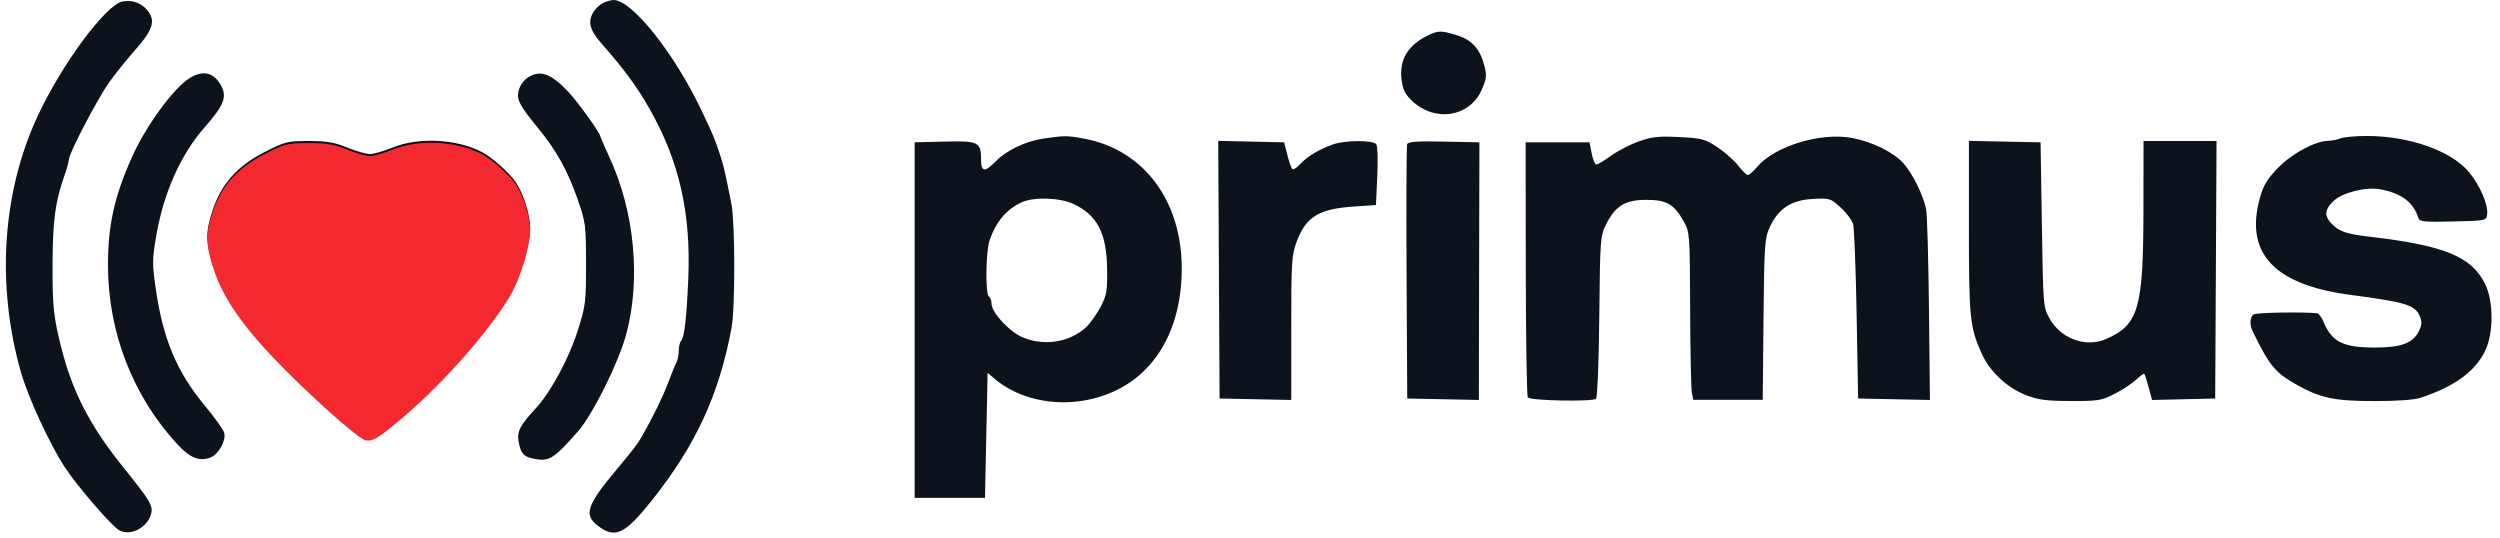
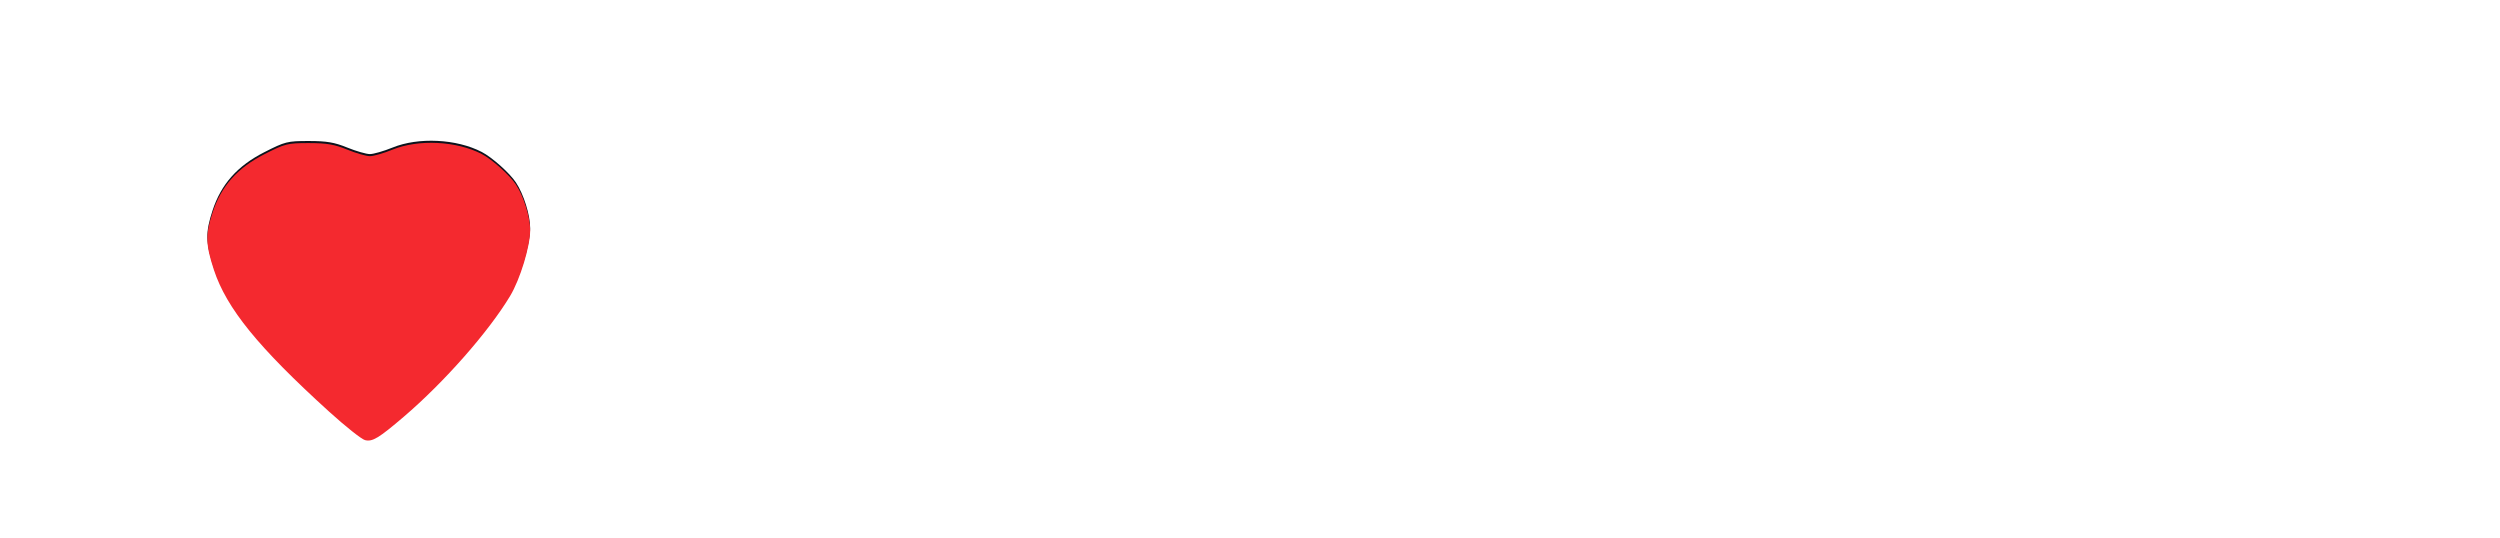
<svg xmlns="http://www.w3.org/2000/svg" width="200" height="43" viewBox="0 0 200 43" fill="none">
-   <path fill-rule="evenodd" clip-rule="evenodd" d="M3.008 9.294C4.919 5.18 8.446 0.403 9.775 0.126C10.518 -0.029 11.229 0.196 11.713 0.739C12.514 1.638 12.295 2.345 10.641 4.201C10.092 4.817 9.238 5.885 8.744 6.575C7.8 7.894 5.512 12.27 5.507 12.768C5.505 12.928 5.354 13.482 5.171 14C4.417 16.13 4.214 17.648 4.204 21.216C4.195 24.544 4.287 25.401 4.928 27.907C5.822 31.41 7.239 34.128 9.873 37.395C11.981 40.009 12.253 40.459 12.097 41.081C11.818 42.198 10.461 42.917 9.553 42.43C8.945 42.103 6.229 38.963 5.19 37.386C3.996 35.573 2.257 31.809 1.679 29.79C-0.311 22.824 0.17 15.404 3.008 9.294ZM47.547 0.856C47.731 0.592 48.083 0.295 48.328 0.195C48.574 0.096 48.897 0.008 49.046 0.001C50.519 -0.071 53.979 4.277 56.192 8.981C57.082 10.871 57.154 11.042 57.551 12.222C57.887 13.22 57.991 13.664 58.511 16.3C58.812 17.822 58.82 24.645 58.523 26.234C57.532 31.544 55.684 35.566 52.227 39.933C49.971 42.782 49.198 43.143 47.767 42.013C46.701 41.173 46.978 40.371 49.288 37.611C50.676 35.953 50.985 35.549 51.339 34.937C52.17 33.5 53.036 31.73 53.448 30.626C53.706 29.936 54.003 29.208 54.109 29.008C54.214 28.808 54.301 28.38 54.301 28.057C54.301 27.733 54.385 27.379 54.489 27.269C54.751 26.993 54.928 25.444 55.063 22.261C55.284 17.046 54.331 12.87 51.972 8.719C50.956 6.929 49.914 5.513 48.108 3.468C47.132 2.362 46.982 1.664 47.547 0.856ZM112.13 6.413C111.913 4.76 112.632 3.581 114.351 2.776C115.064 2.441 115.365 2.447 116.554 2.818C117.75 3.191 118.401 3.911 118.746 5.241C118.952 6.038 118.927 6.286 118.552 7.149C117.59 9.36 114.84 9.818 112.975 8.078C112.423 7.562 112.232 7.187 112.13 6.413ZM10.559 12.566C11.695 10.033 13.893 7.03 15.192 6.236C16.28 5.57 17.148 5.804 17.722 6.917C18.163 7.773 17.878 8.474 16.415 10.131C14.452 12.355 13.082 15.424 12.485 18.941C12.175 20.764 12.174 21.128 12.472 23.168C13.051 27.143 14.156 29.767 16.377 32.441C17.172 33.398 17.875 34.383 17.938 34.629C18.1 35.255 17.482 36.355 16.827 36.604C15.961 36.934 15.205 36.637 14.224 35.58C10.628 31.706 8.639 26.587 8.638 21.201C8.637 18.015 9.152 15.7 10.559 12.566ZM41.476 7.316C41.607 6.716 42.053 6.203 42.624 5.992C43.465 5.682 44.238 6.05 45.463 7.343C46.235 8.158 48.045 10.683 48.045 10.945C48.045 11.002 48.364 11.737 48.753 12.577C50.767 16.927 51.284 22.359 50.1 26.733C49.479 29.026 47.423 33.164 46.232 34.518C44.299 36.714 43.946 36.934 42.731 36.705C41.894 36.548 41.658 36.287 41.49 35.332C41.346 34.52 41.591 34.045 42.861 32.668C44.067 31.36 45.506 28.694 46.221 26.443C46.849 24.463 46.885 24.18 46.882 21.11C46.88 17.983 46.856 17.799 46.189 15.882C45.422 13.674 44.502 12.023 43.057 10.26C41.582 8.459 41.328 7.988 41.476 7.316ZM79.634 12.928C80.501 12.038 82.04 11.296 83.45 11.089C85.156 10.838 85.365 10.838 86.732 11.091C91.493 11.974 94.551 16.056 94.539 21.51C94.526 27.173 91.648 31.12 86.876 32.016C84.228 32.514 81.458 31.879 79.634 30.355L79.009 29.832L78.8 39.828H73.171V11.386L75.566 11.326C78.284 11.258 78.487 11.36 78.487 12.785C78.487 13.761 78.787 13.798 79.634 12.928ZM128.894 12.451C129.439 12.059 130.448 11.541 131.136 11.301C132.176 10.937 132.718 10.88 134.355 10.965C136.171 11.058 136.409 11.122 137.413 11.791C138.011 12.19 138.755 12.85 139.065 13.258C139.376 13.666 139.718 14 139.827 14C139.935 14 140.261 13.717 140.551 13.372C141.961 11.691 145.653 10.562 148.178 11.04C149.815 11.349 151.515 12.195 152.298 13.09C153.023 13.917 153.85 15.595 154.088 16.718C154.173 17.121 154.276 20.724 154.318 24.724L154.395 31.997L148.65 31.881L148.53 25.189C148.465 21.508 148.337 18.239 148.246 17.924C148.155 17.609 147.706 17.011 147.246 16.595C146.433 15.857 146.374 15.84 145.005 15.917C143.291 16.014 142.268 16.686 141.588 18.16C141.171 19.066 141.14 19.506 141.081 25.555L141.017 31.985H135.462L135.348 31.41C135.286 31.094 135.224 28.079 135.211 24.711C135.188 18.68 135.18 18.573 134.694 17.705C133.925 16.33 133.325 15.986 131.694 15.988C130.013 15.989 129.218 16.476 128.484 17.955C128.025 18.881 128.006 19.136 127.944 25.286C127.908 28.89 127.795 31.76 127.683 31.896C127.471 32.152 122.516 32.063 122.226 31.798C122.142 31.721 122.068 27.097 122.062 21.522L122.05 11.386H127.161L127.336 12.274C127.432 12.763 127.599 13.163 127.707 13.163C127.815 13.163 128.349 12.843 128.894 12.451ZM186.24 11.266C186.552 11.258 186.995 11.171 187.224 11.072C187.454 10.973 188.345 10.886 189.205 10.878C192.654 10.846 196.093 12.043 197.524 13.774C198.41 14.845 199.077 16.408 198.971 17.162C198.902 17.653 198.864 17.66 196.238 17.718C193.839 17.771 193.564 17.74 193.456 17.404C193.062 16.17 192.1 15.454 190.425 15.146C189.266 14.934 187.389 15.402 186.681 16.081C185.926 16.805 185.918 17.327 186.651 18.015C187.21 18.539 187.82 18.734 189.518 18.93C195.546 19.625 197.748 20.529 198.819 22.742C199.493 24.136 199.491 26.662 198.816 28.058C198.016 29.713 196.381 30.91 193.688 31.811C193.149 31.991 191.822 32.089 189.935 32.086C186.709 32.083 185.62 31.847 183.638 30.725C182.014 29.806 181.54 29.222 180.208 26.498C179.952 25.976 179.99 25.374 180.291 25.154C180.495 25.006 184.138 24.939 185.374 25.061C185.504 25.073 185.736 25.39 185.89 25.764C186.543 27.345 187.458 27.803 189.967 27.803C192.067 27.803 193.006 27.466 193.482 26.543C193.76 26.005 193.779 25.767 193.586 25.299C193.217 24.405 192.46 24.172 188.058 23.594C181.92 22.788 179.554 20.253 180.797 15.81C181.07 14.834 181.382 14.317 182.221 13.448C183.333 12.296 185.18 11.294 186.24 11.266ZM97.566 31.881L97.458 11.268L102.733 11.386L102.985 12.382C103.124 12.931 103.302 13.444 103.38 13.523C103.459 13.601 103.757 13.412 104.044 13.103C104.604 12.496 105.473 11.977 106.636 11.553C107.592 11.205 109.862 11.198 110.106 11.542C110.208 11.686 110.243 12.839 110.184 14.104L110.076 16.405L108.304 16.523C105.507 16.711 104.477 17.344 103.735 19.332C103.333 20.411 103.3 20.93 103.3 26.248V31.997L97.566 31.881ZM112.524 21.842C112.494 16.321 112.516 11.684 112.572 11.537C112.65 11.334 113.358 11.283 115.514 11.327L118.353 11.386L118.332 20.692C118.32 25.811 118.311 30.448 118.311 30.998L118.312 31.997L112.579 31.881L112.524 21.842ZM158.554 28.325C157.587 26.196 157.512 25.462 157.512 18.166V11.269L163.246 11.386L163.35 17.973C163.454 24.523 163.457 24.567 163.976 25.496C164.874 27.104 166.881 27.827 168.487 27.122C171.095 25.977 171.464 24.7 171.475 16.771L171.482 11.281H177.324L177.216 31.881L172.165 31.998L171.894 30.998C171.746 30.448 171.591 29.959 171.551 29.909C171.51 29.86 171.22 30.065 170.906 30.365C170.592 30.665 169.819 31.175 169.188 31.5C168.122 32.049 167.874 32.089 165.644 32.081C163.641 32.073 163.044 31.991 162.024 31.587C160.555 31.003 159.187 29.717 158.554 28.325ZM79.168 19.219C79.684 17.735 80.508 16.757 81.719 16.191C82.692 15.736 84.789 15.803 85.893 16.324C87.791 17.219 88.537 18.669 88.569 21.529C88.589 23.296 88.531 23.631 88.042 24.561C87.74 25.136 87.225 25.857 86.899 26.163C85.578 27.401 83.481 27.726 81.755 26.96C80.699 26.492 79.322 24.981 79.322 24.291C79.322 24.05 79.228 23.796 79.113 23.725C78.818 23.541 78.86 20.107 79.168 19.219Z" fill="#0D131C" />
  <path d="M21.14 12.178C18.987 13.275 17.692 14.734 17.004 16.837C16.426 18.602 16.445 19.398 17.112 21.424C18.126 24.503 20.655 27.614 26.331 32.767C27.634 33.949 28.924 34.973 29.2 35.043C29.794 35.192 30.291 34.893 32.303 33.173C35.539 30.408 39.083 26.383 40.808 23.515C41.614 22.176 42.417 19.535 42.413 18.238C42.41 17.186 41.896 15.54 41.278 14.603C40.778 13.845 39.37 12.587 38.539 12.156C36.526 11.111 33.475 10.96 31.405 11.804C30.699 12.091 29.884 12.327 29.593 12.327C29.301 12.327 28.486 12.091 27.78 11.804C26.755 11.386 26.136 11.281 24.698 11.281C22.991 11.281 22.808 11.327 21.14 12.178Z" fill="#0D131C" />
  <path d="M21.14 12.344C18.987 13.441 17.692 14.9 17.004 17.003C16.427 18.768 16.445 19.564 17.112 21.59C18.126 24.669 20.655 27.781 26.331 32.933C27.634 34.115 28.924 35.139 29.2 35.209C29.794 35.358 30.291 35.059 32.303 33.339C35.539 30.574 39.084 26.549 40.808 23.681C41.614 22.342 42.417 19.701 42.414 18.405C42.411 17.352 41.897 15.707 41.278 14.769C40.778 14.011 39.37 12.753 38.54 12.322C36.526 11.277 33.475 11.126 31.405 11.97C30.7 12.258 29.884 12.493 29.593 12.493C29.302 12.493 28.486 12.258 27.78 11.97C26.755 11.552 26.136 11.447 24.698 11.447C22.991 11.447 22.808 11.493 21.14 12.344Z" fill="#F4292F" />
</svg>